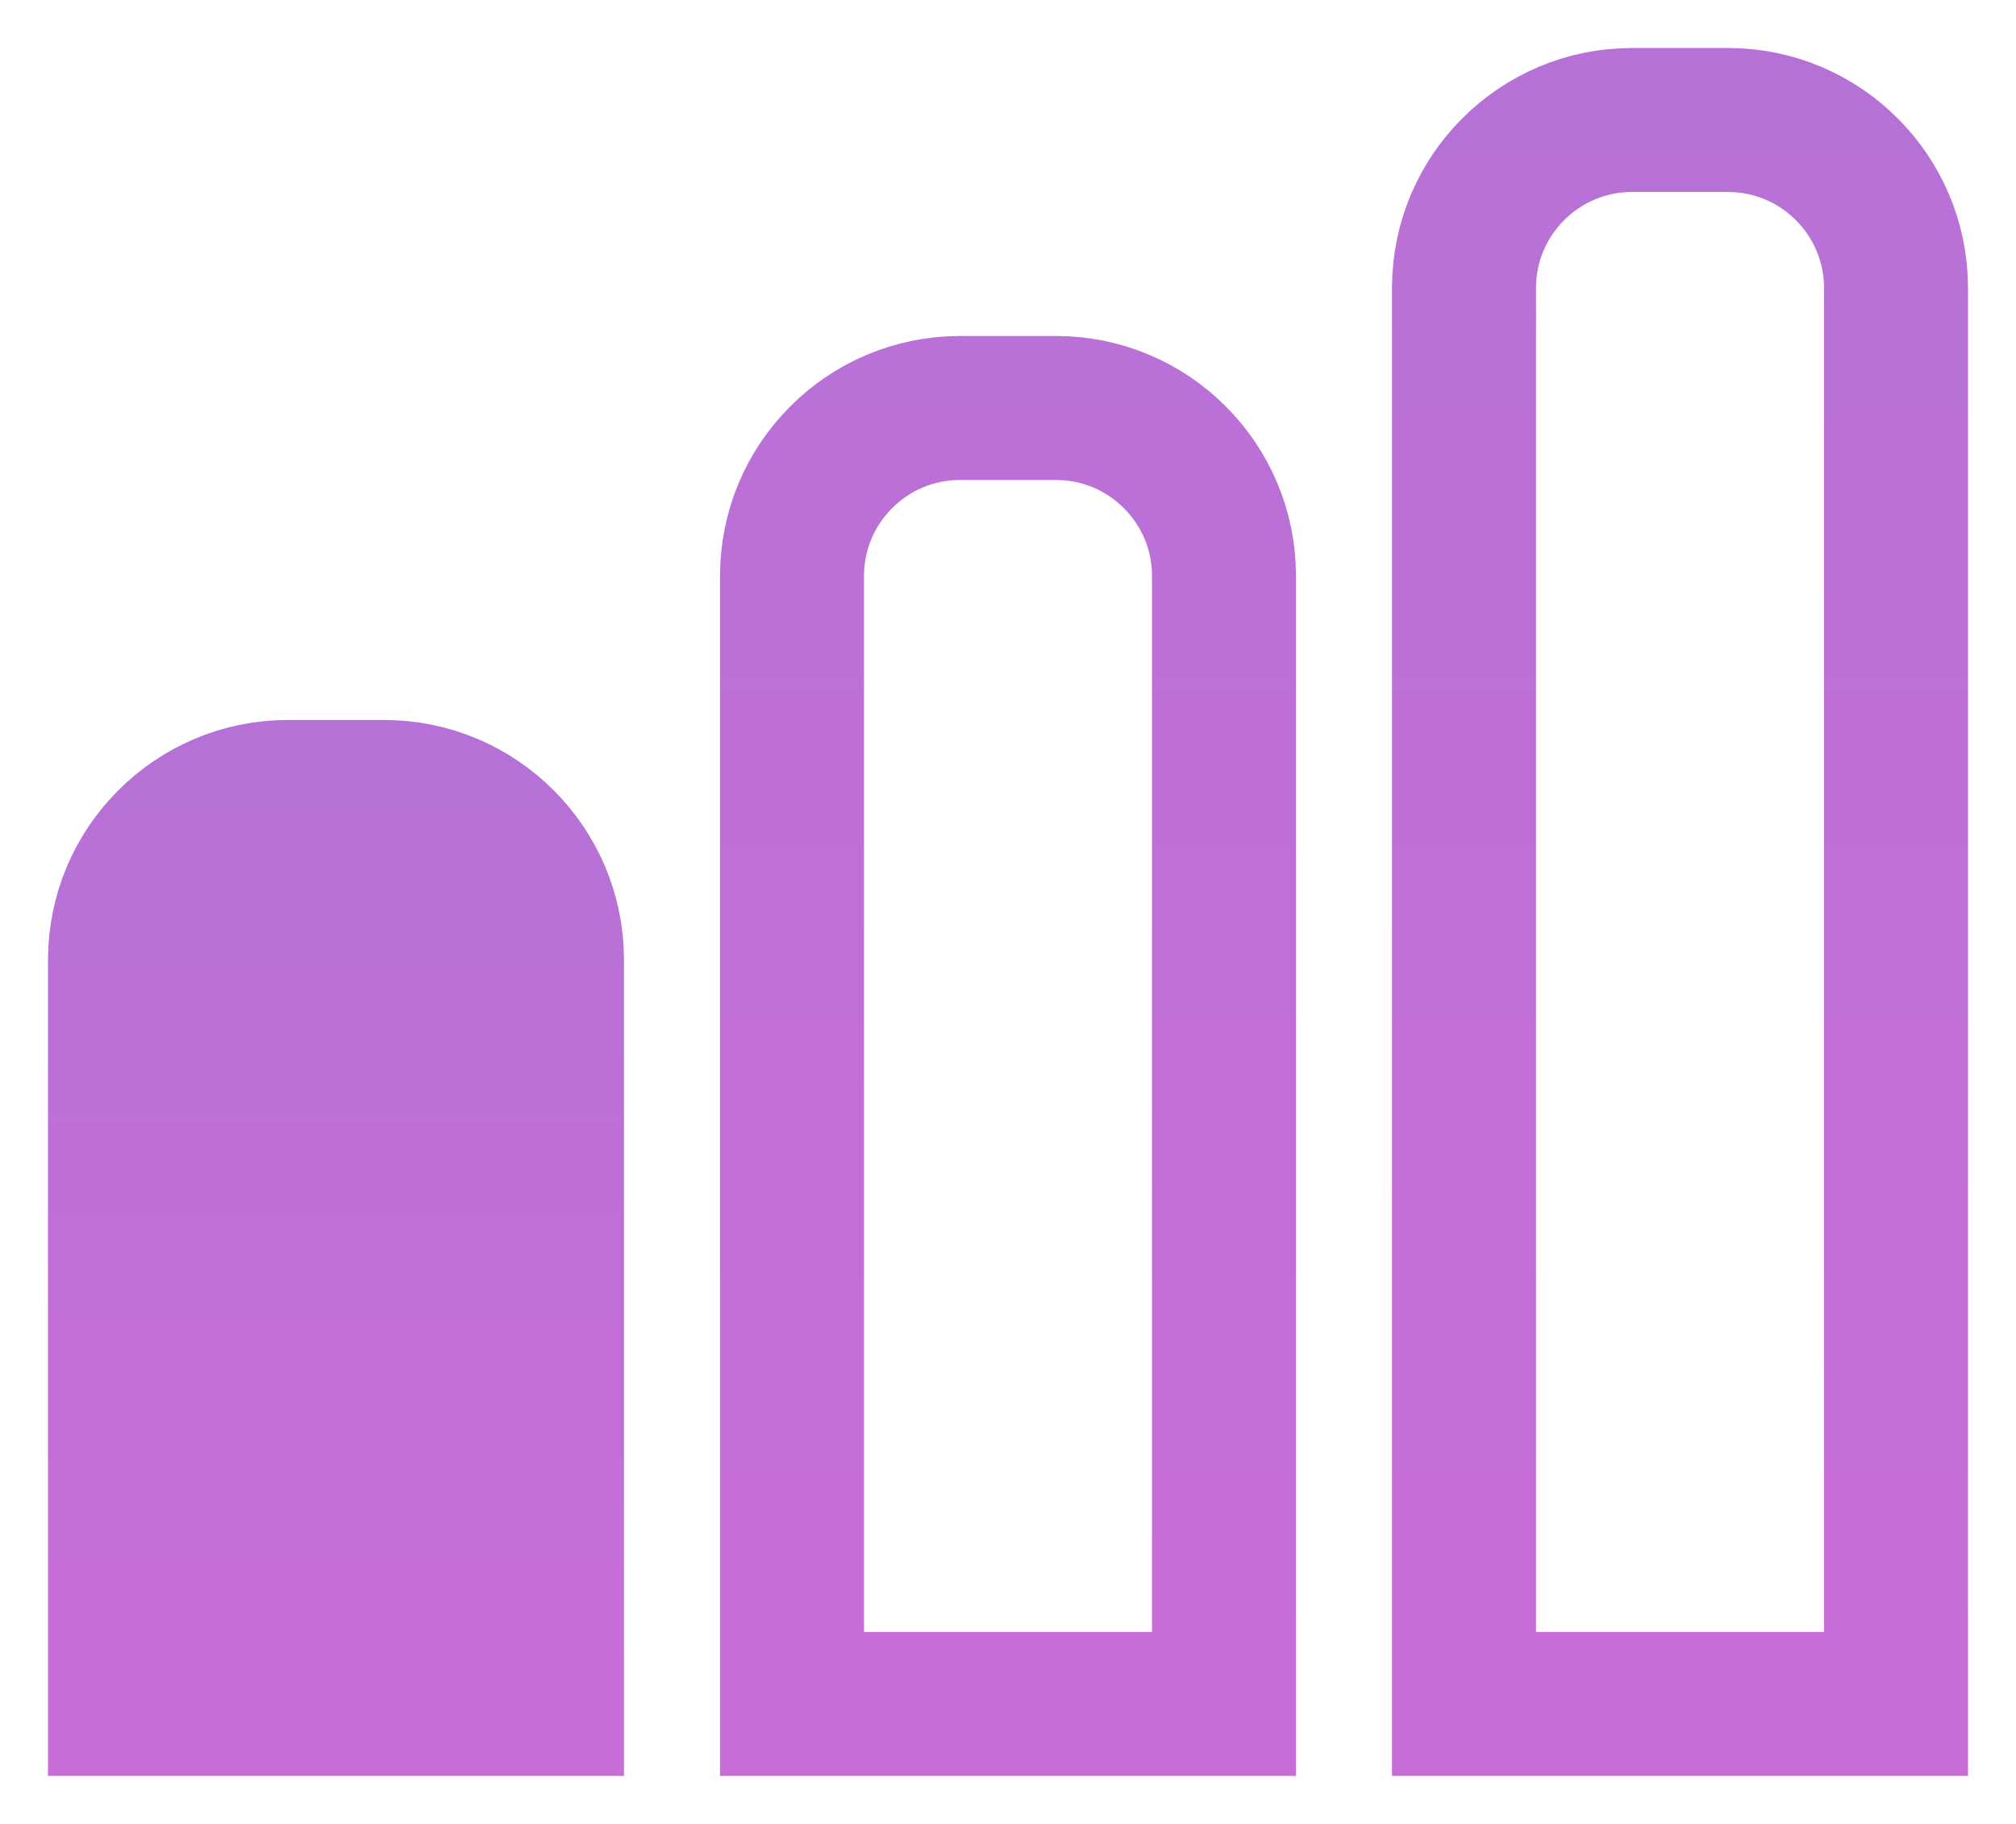
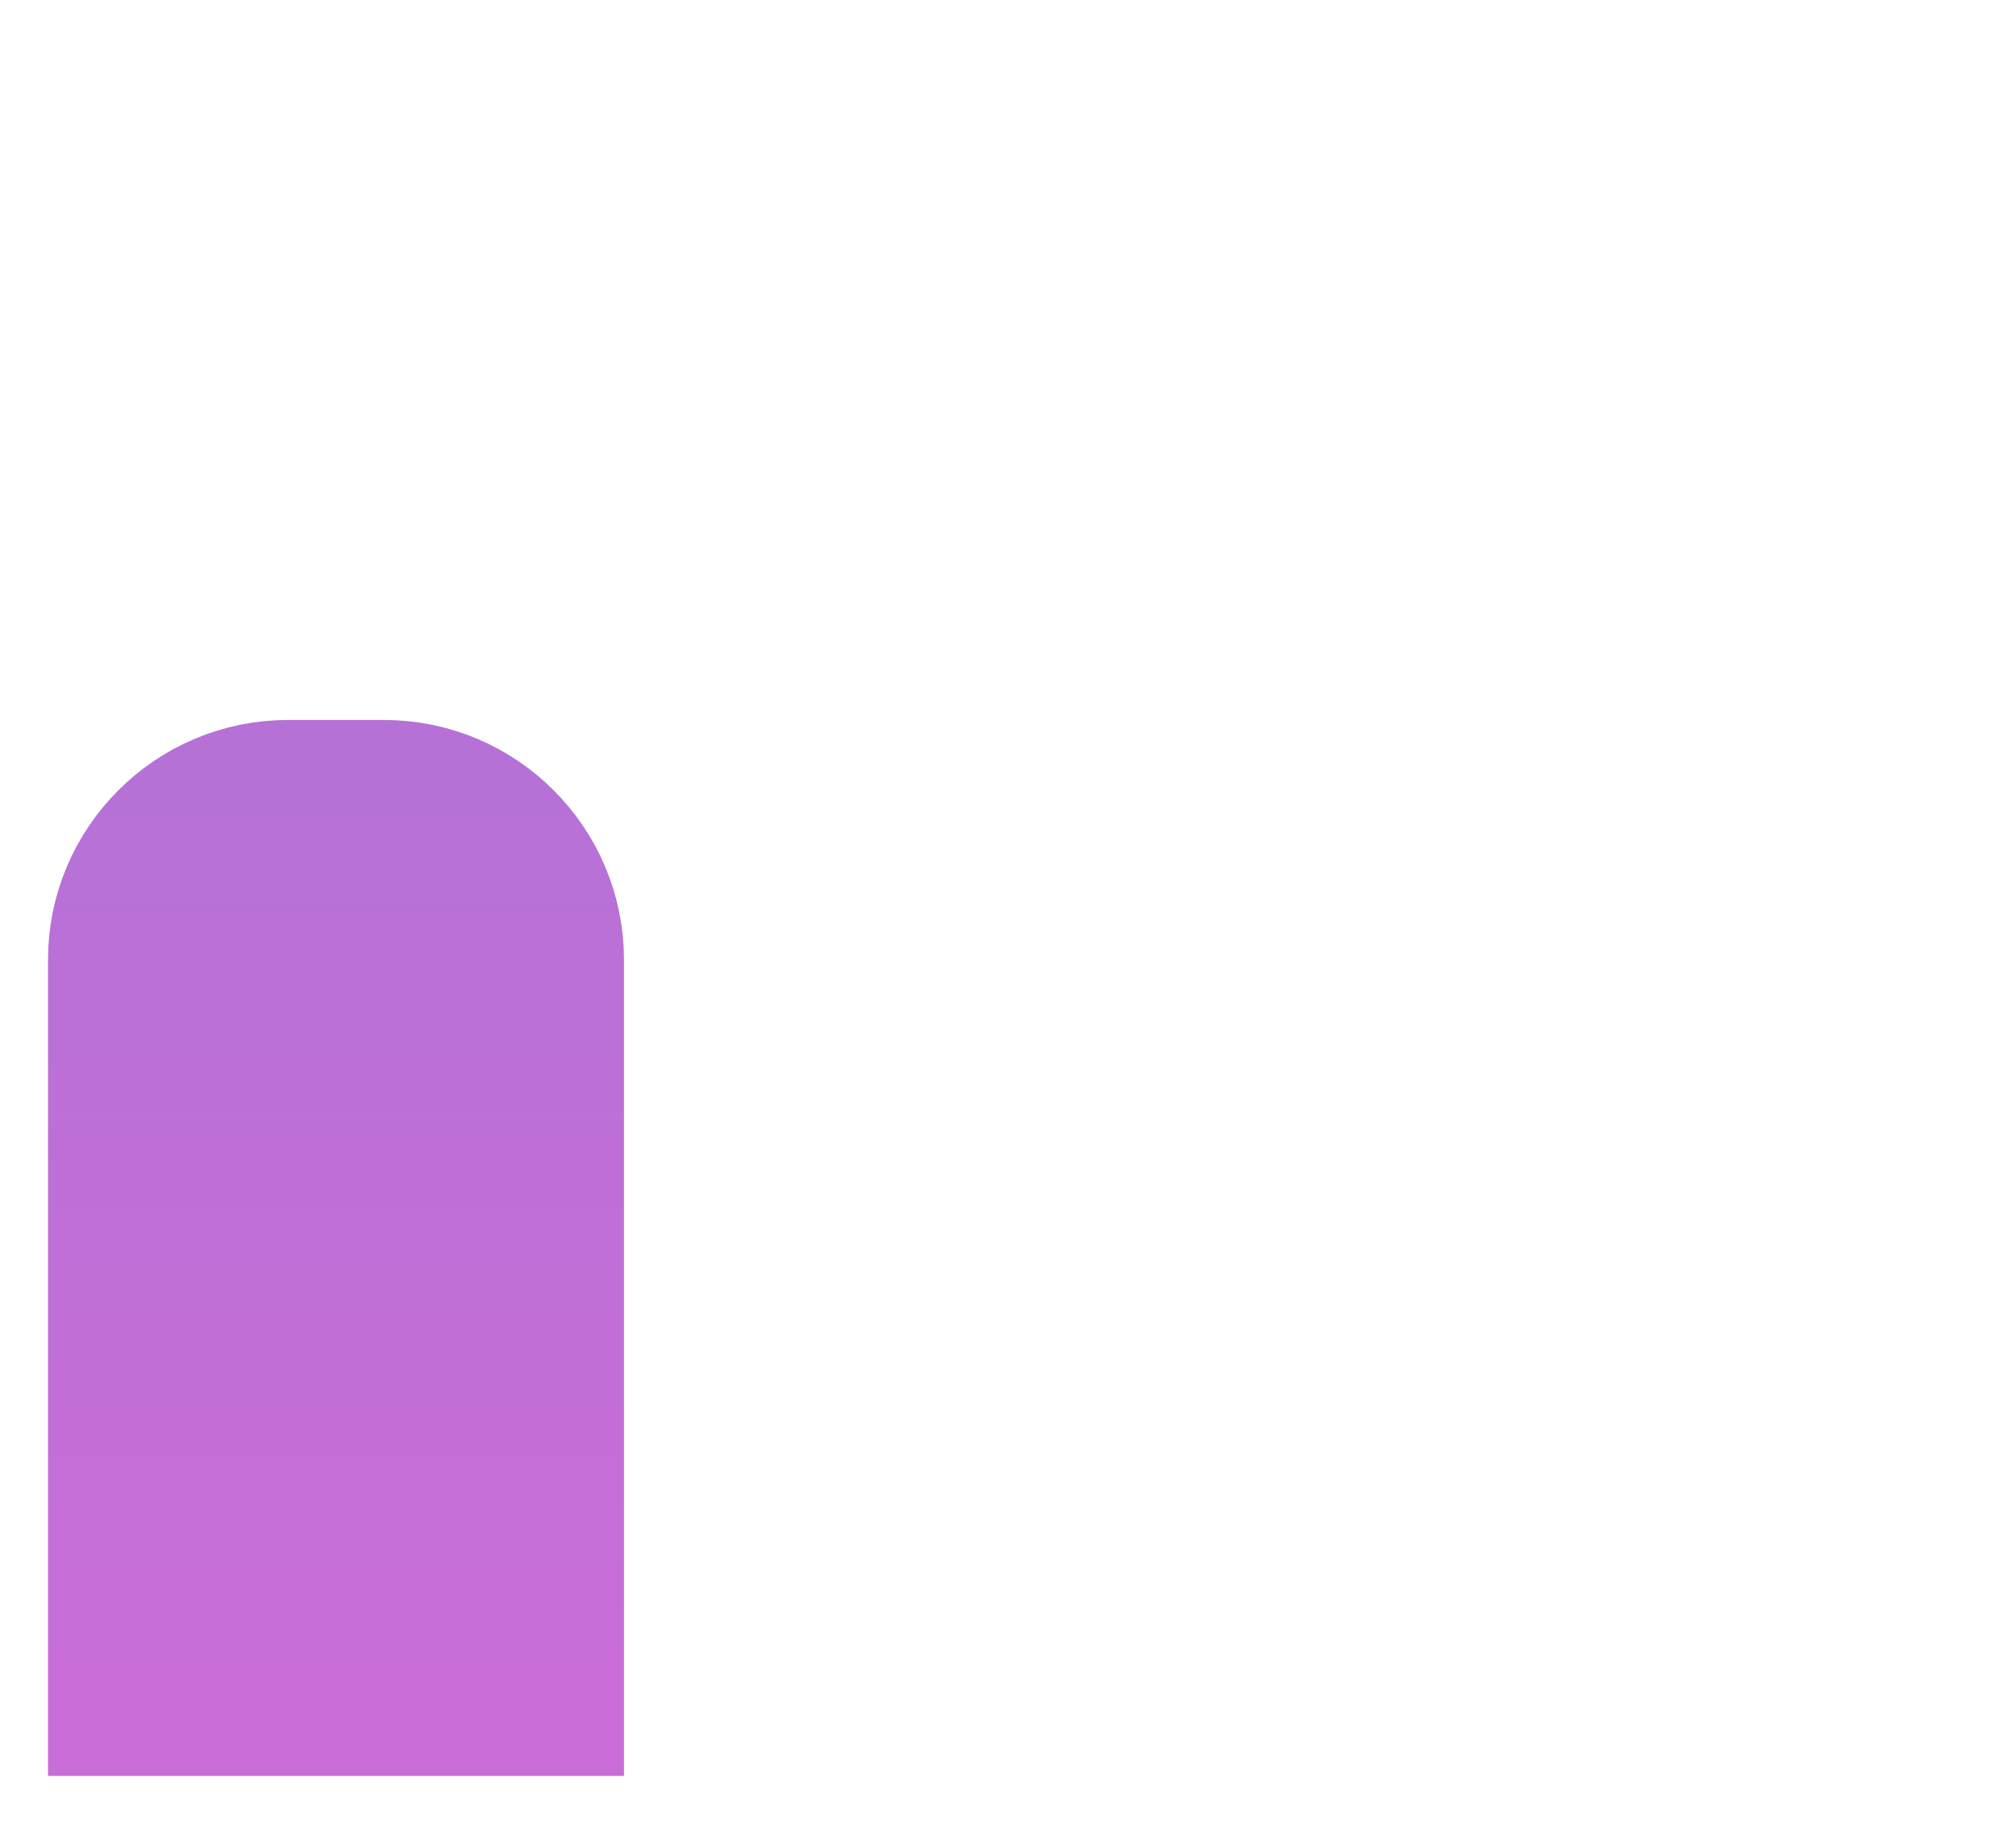
<svg xmlns="http://www.w3.org/2000/svg" width="21px" height="19px" viewBox="0 0 21 19" version="1.1">
  <title>AF6AD67F-6F3F-4911-8291-9E701474D332</title>
  <defs>
    <linearGradient x1="50%" y1="0%" x2="50%" y2="97.044%" id="linearGradient-1">
      <stop stop-color="#B671D7" offset="0%" />
      <stop stop-color="#C86DD7" offset="100%" />
    </linearGradient>
    <linearGradient x1="50%" y1="0%" x2="50%" y2="97.044%" id="linearGradient-2">
      <stop stop-color="#B671D7" offset="0%" />
      <stop stop-color="#C86DD7" offset="100%" />
    </linearGradient>
  </defs>
  <g id="Play-by-Play" stroke="none" stroke-width="1" fill="none" fill-rule="evenodd">
    <g id="07-Landing-Page-Updated---not-logged-in" transform="translate(-1047, -620)" stroke-width="1.5">
      <g id="Free-Course" transform="translate(1020, 460)">
        <g id="icon-level" transform="translate(29, 162)">
          <path d="M2,6.25 C2.483,6.25 2.921,6.446 3.237,6.763 C3.554,7.079 3.75,7.517 3.75,8 L3.75,8 L3.75,15.75 L-0.75,15.75 L-0.75,8 C-0.75,7.517 -0.554,7.079 -0.237,6.763 C0.079,6.446 0.517,6.25 1,6.25 L1,6.25 Z" id="Rectangle" stroke="url(#linearGradient-1)" fill="url(#linearGradient-1)" />
-           <path d="M9,2.25 C9.483,2.25 9.921,2.446 10.237,2.763 C10.554,3.079 10.75,3.517 10.75,4 L10.75,4 L10.75,15.75 L6.25,15.75 L6.25,4 C6.25,3.517 6.446,3.079 6.763,2.763 C7.079,2.446 7.517,2.25 8,2.25 L8,2.25 L9,2.25 Z M16,-0.75 C16.483,-0.75 16.921,-0.554 17.237,-0.237 C17.554,0.079 17.75,0.517 17.75,1 L17.75,1 L17.75,15.75 L13.25,15.75 L13.25,1 C13.25,0.517 13.446,0.079 13.763,-0.237 C14.079,-0.554 14.517,-0.75 15,-0.75 L15,-0.75 Z" id="Combined-Shape" stroke="url(#linearGradient-2)" />
        </g>
      </g>
    </g>
  </g>
</svg>